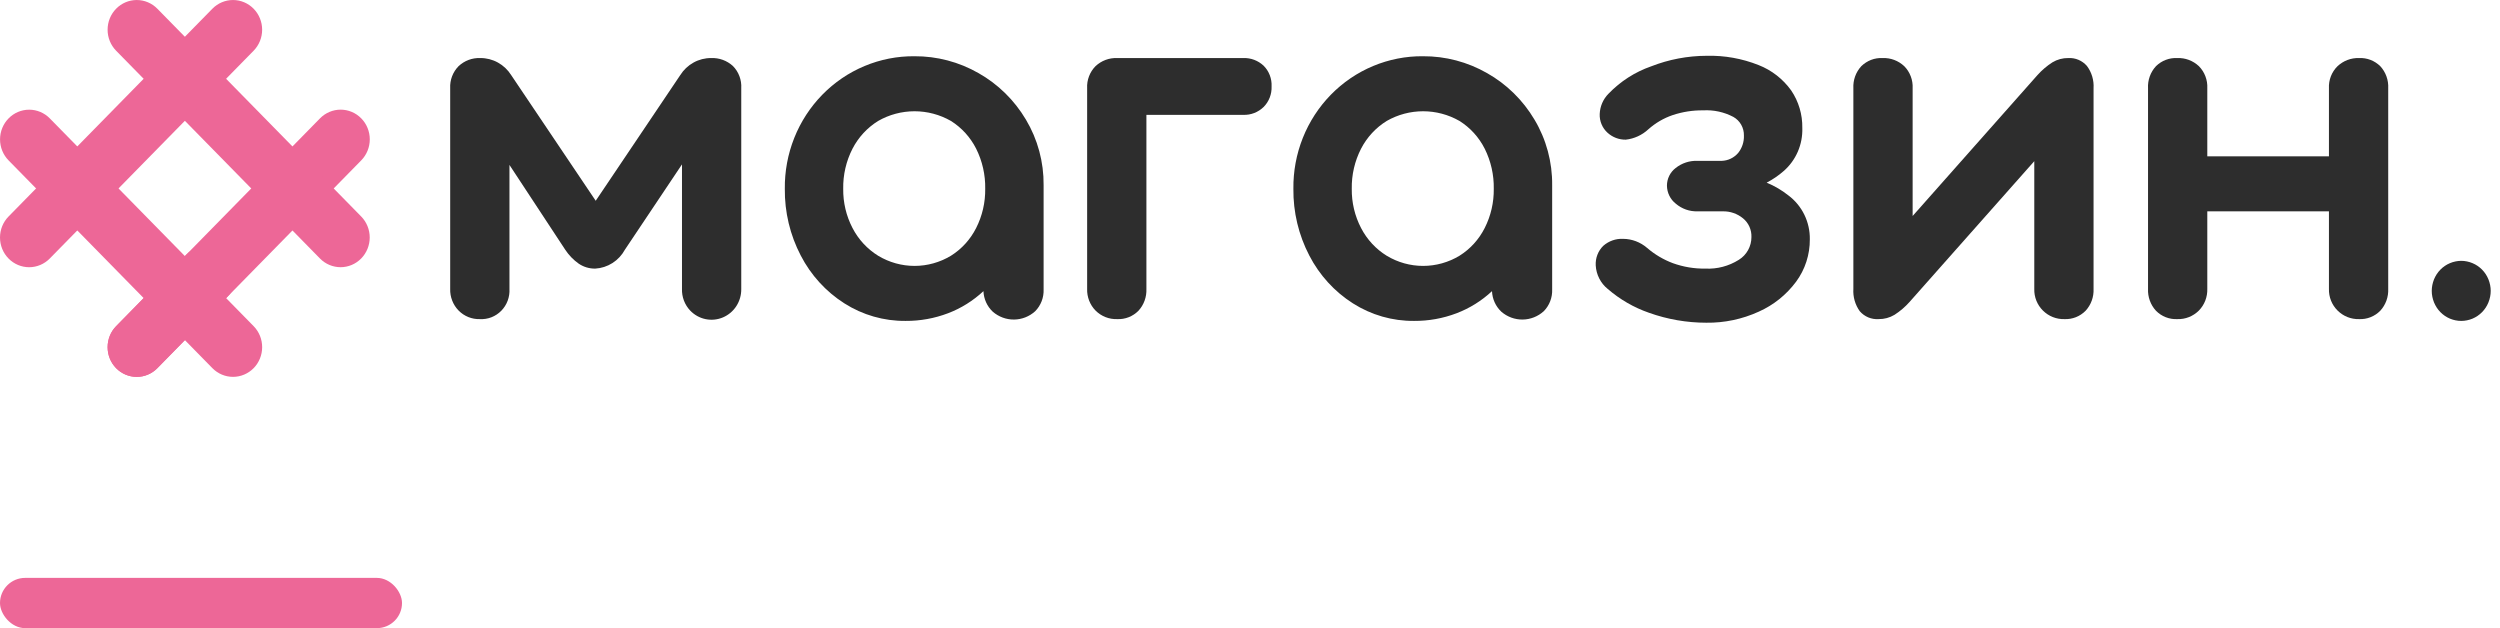
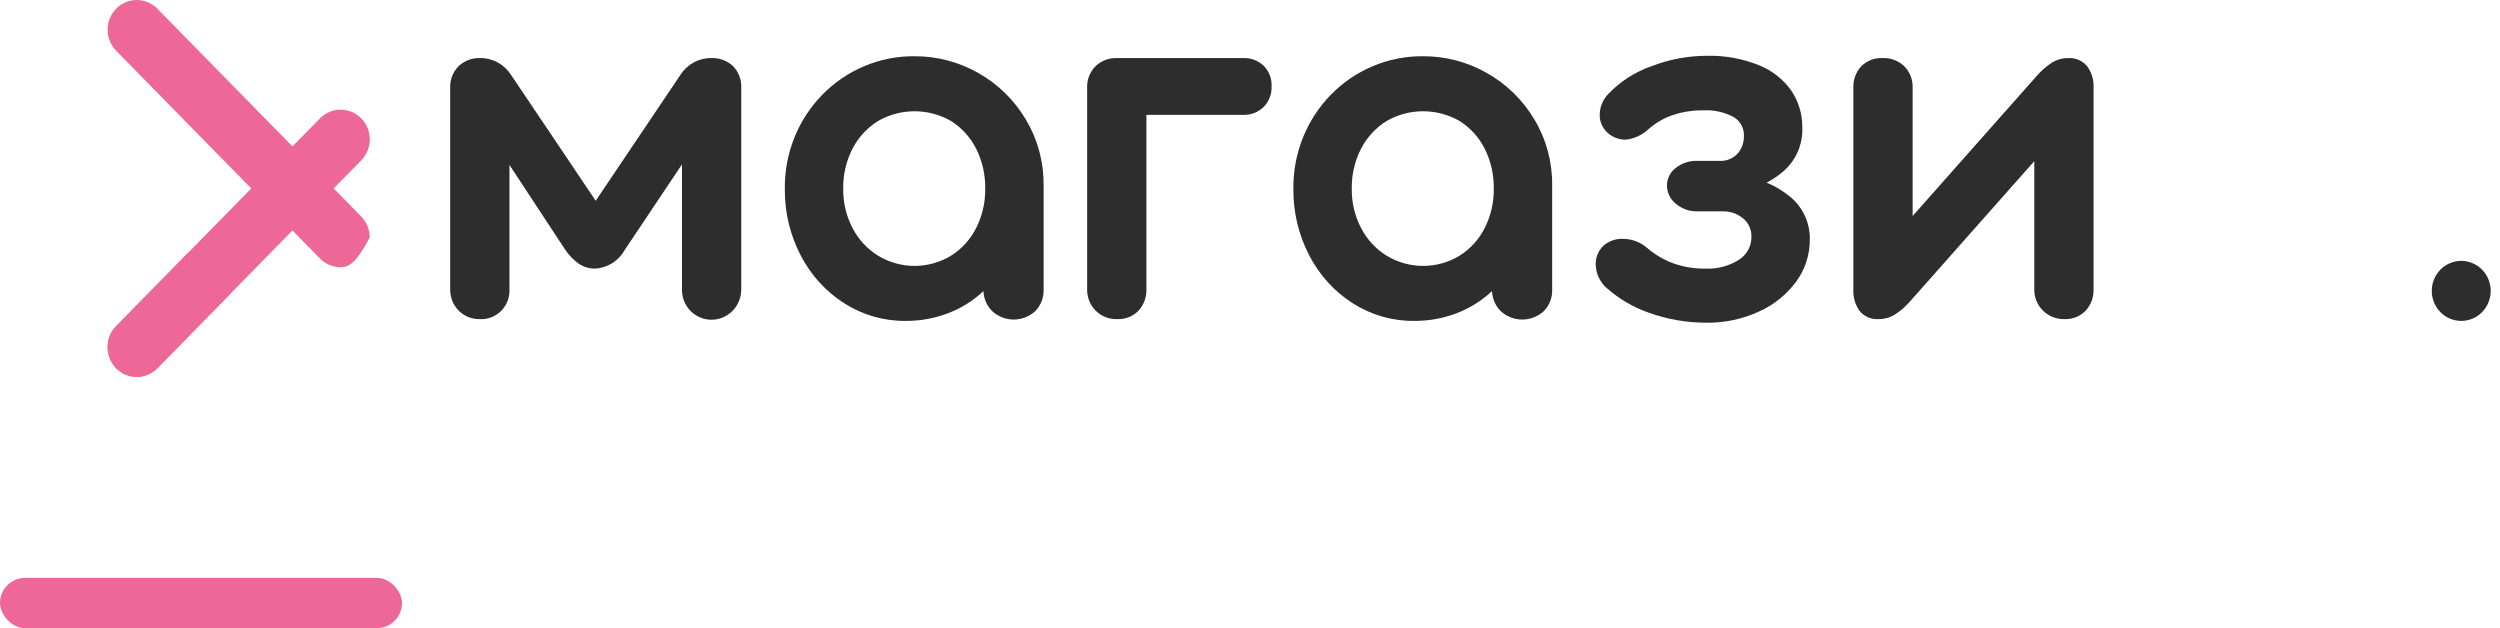
<svg xmlns="http://www.w3.org/2000/svg" width="199" height="50" viewBox="0 0 199 50" fill="none">
  <g clip-path="url(#clip0_6745_19439)">
    <path d="M9.244 29.308C8.809 28.865 8.565 28.263 8.565 27.636C8.565 27.009 8.809 26.407 9.244 25.964L25.472 9.422C25.688 9.202 25.944 9.028 26.225 8.909C26.507 8.79 26.808 8.728 27.113 8.728C27.418 8.728 27.72 8.789 28.002 8.908C28.284 9.027 28.54 9.201 28.755 9.421C28.971 9.64 29.142 9.901 29.258 10.188C29.375 10.476 29.435 10.783 29.435 11.094C29.434 11.405 29.374 11.713 29.257 11.999C29.14 12.287 28.969 12.547 28.753 12.767L12.525 29.308C12.09 29.752 11.5 30.001 10.885 30.001C10.269 30.001 9.679 29.752 9.244 29.308Z" fill="#ED6797" />
-     <path d="M25.471 20.578L9.242 4.037C8.808 3.593 8.564 2.992 8.565 2.365C8.565 1.738 8.809 1.137 9.244 0.694C9.679 0.251 10.268 0.002 10.883 0.001C11.498 0.001 12.088 0.25 12.523 0.692L28.752 17.234C29.186 17.677 29.43 18.279 29.43 18.905C29.429 19.532 29.185 20.133 28.75 20.576C28.315 21.02 27.726 21.269 27.111 21.269C26.496 21.269 25.906 21.021 25.471 20.578Z" fill="#ED6797" />
-     <path d="M0.68 20.578C0.244 20.134 0 19.533 0 18.906C0 18.279 0.244 17.677 0.68 17.234L16.908 0.692C17.343 0.25 17.933 0.001 18.548 0.001C19.163 0.002 19.752 0.251 20.187 0.694C20.622 1.137 20.866 1.738 20.867 2.365C20.867 2.992 20.623 3.593 20.189 4.037L3.961 20.578C3.526 21.021 2.935 21.271 2.32 21.271C1.705 21.271 1.115 21.021 0.68 20.578Z" fill="#ED6797" />
-     <path d="M16.909 29.308L0.681 12.766C0.247 12.323 0.003 11.721 0.003 11.095C0.003 10.468 0.248 9.867 0.683 9.424C1.117 8.98 1.707 8.731 2.322 8.731C2.937 8.731 3.527 8.979 3.962 9.422L20.19 25.963C20.625 26.407 20.869 27.008 20.868 27.635C20.868 28.262 20.623 28.863 20.189 29.306C19.754 29.749 19.164 29.998 18.549 29.998C17.934 29.999 17.345 29.75 16.909 29.308Z" fill="#ED6797" />
+     <path d="M25.471 20.578L9.242 4.037C8.808 3.593 8.564 2.992 8.565 2.365C8.565 1.738 8.809 1.137 9.244 0.694C9.679 0.251 10.268 0.002 10.883 0.001C11.498 0.001 12.088 0.25 12.523 0.692L28.752 17.234C29.186 17.677 29.43 18.279 29.43 18.905C28.315 21.02 27.726 21.269 27.111 21.269C26.496 21.269 25.906 21.021 25.471 20.578Z" fill="#ED6797" />
    <path d="M9.244 29.307C8.809 28.863 8.565 28.262 8.565 27.635C8.565 27.007 8.809 26.406 9.244 25.962L14.833 20.265C15.049 20.045 15.305 19.871 15.586 19.752C15.868 19.632 16.17 19.571 16.474 19.571C16.779 19.571 17.081 19.632 17.363 19.751C17.645 19.869 17.901 20.044 18.116 20.263C18.332 20.483 18.503 20.744 18.619 21.031C18.736 21.318 18.796 21.626 18.796 21.937C18.796 22.248 18.735 22.555 18.618 22.842C18.502 23.129 18.33 23.39 18.114 23.61L12.525 29.307C12.09 29.75 11.5 29.999 10.885 29.999C10.269 29.999 9.679 29.75 9.244 29.307Z" fill="#ED6797" />
    <path d="M198.214 22.686C198.183 22.533 198.138 22.384 198.08 22.239C198.022 22.095 197.95 21.957 197.866 21.827C197.78 21.696 197.682 21.574 197.573 21.463C197.464 21.352 197.345 21.253 197.217 21.166C197.09 21.079 196.953 21.006 196.811 20.947C196.67 20.887 196.523 20.841 196.372 20.811C196.07 20.747 195.758 20.747 195.456 20.811C195.305 20.841 195.158 20.887 195.017 20.947C194.875 21.006 194.738 21.079 194.611 21.166C194.483 21.253 194.364 21.352 194.255 21.463C194.146 21.574 194.048 21.696 193.962 21.827C193.878 21.957 193.806 22.095 193.747 22.239C193.69 22.384 193.645 22.533 193.614 22.686C193.552 22.995 193.552 23.314 193.614 23.623C193.645 23.775 193.69 23.925 193.747 24.07C193.806 24.213 193.878 24.351 193.962 24.481C194.048 24.613 194.146 24.735 194.255 24.846C194.364 24.956 194.483 25.056 194.611 25.143C194.739 25.23 194.875 25.304 195.017 25.364C195.159 25.423 195.306 25.468 195.456 25.498C195.758 25.561 196.07 25.561 196.372 25.498C196.522 25.468 196.669 25.423 196.811 25.364C196.953 25.304 197.089 25.23 197.217 25.143C197.345 25.056 197.464 24.956 197.573 24.846C197.682 24.735 197.78 24.613 197.866 24.481C197.95 24.351 198.022 24.213 198.08 24.07C198.138 23.925 198.183 23.775 198.214 23.623C198.276 23.314 198.276 22.995 198.214 22.686Z" fill="#2D2D2D" />
    <path d="M38.194 25.401C38.509 25.419 38.824 25.369 39.118 25.255C39.412 25.14 39.679 24.964 39.902 24.737C40.125 24.51 40.298 24.238 40.41 23.938C40.523 23.637 40.571 23.317 40.553 22.996V13.129L44.99 19.874C45.277 20.31 45.641 20.687 46.064 20.986C46.455 21.251 46.915 21.389 47.384 21.381C47.87 21.353 48.342 21.2 48.754 20.937C49.166 20.673 49.507 20.308 49.743 19.874L54.286 13.085V22.996C54.275 23.313 54.328 23.629 54.44 23.925C54.552 24.221 54.721 24.491 54.937 24.719C55.268 25.066 55.693 25.304 56.158 25.401C56.623 25.499 57.106 25.452 57.545 25.266C57.983 25.08 58.357 24.765 58.617 24.36C58.877 23.955 59.012 23.48 59.004 22.996V7.025C59.023 6.697 58.974 6.369 58.858 6.063C58.743 5.756 58.565 5.479 58.335 5.249C57.861 4.82 57.243 4.595 56.609 4.621C56.119 4.617 55.636 4.74 55.205 4.979C54.774 5.217 54.409 5.563 54.145 5.984L47.419 15.982L40.694 5.984C40.43 5.563 40.065 5.217 39.634 4.979C39.203 4.74 38.72 4.617 38.23 4.621C37.593 4.595 36.973 4.827 36.504 5.266C36.277 5.495 36.101 5.77 35.985 6.073C35.87 6.376 35.819 6.701 35.835 7.025V22.996C35.825 23.315 35.88 23.632 35.995 23.928C36.11 24.224 36.283 24.494 36.504 24.719C36.725 24.944 36.989 25.121 37.28 25.238C37.571 25.355 37.882 25.411 38.194 25.401Z" fill="#2D2D2D" />
    <path d="M72.789 4.477C71.428 4.465 70.078 4.729 68.819 5.256C67.559 5.782 66.415 6.559 65.454 7.542C64.493 8.525 63.735 9.693 63.223 10.979C62.711 12.264 62.456 13.641 62.472 15.029C62.452 16.88 62.887 18.706 63.74 20.34C64.545 21.899 65.742 23.212 67.208 24.145C68.669 25.076 70.362 25.562 72.085 25.544C73.239 25.552 74.384 25.345 75.465 24.934C76.506 24.538 77.462 23.94 78.282 23.175C78.307 23.798 78.573 24.385 79.022 24.809C79.494 25.22 80.097 25.443 80.718 25.436C81.34 25.43 81.938 25.194 82.402 24.773C82.625 24.546 82.8 24.274 82.916 23.974C83.031 23.674 83.084 23.354 83.071 23.032V14.742C83.09 12.901 82.602 11.091 81.662 9.52C80.744 7.973 79.445 6.699 77.895 5.823C76.337 4.93 74.577 4.466 72.789 4.477ZM77.701 18.151C77.242 19.06 76.548 19.823 75.694 20.358C74.817 20.887 73.817 21.166 72.798 21.166C71.779 21.166 70.779 20.887 69.902 20.358C69.038 19.825 68.332 19.062 67.86 18.151C67.36 17.19 67.106 16.116 67.12 15.029C67.1 13.918 67.355 12.819 67.86 11.835C68.332 10.924 69.038 10.161 69.902 9.627C70.786 9.121 71.784 8.856 72.798 8.856C73.812 8.856 74.809 9.121 75.694 9.627C76.548 10.163 77.242 10.926 77.701 11.835C78.195 12.823 78.443 13.92 78.423 15.029C78.438 16.114 78.19 17.186 77.701 18.151Z" fill="#2D2D2D" />
    <path d="M88.93 4.621C88.293 4.595 87.673 4.827 87.204 5.267C86.978 5.495 86.801 5.77 86.686 6.073C86.57 6.376 86.519 6.701 86.536 7.026V22.997C86.526 23.315 86.58 23.632 86.695 23.928C86.81 24.225 86.983 24.494 87.204 24.719C87.431 24.947 87.701 25.125 87.998 25.242C88.295 25.359 88.612 25.413 88.93 25.401C89.241 25.416 89.552 25.364 89.843 25.25C90.134 25.136 90.399 24.961 90.62 24.737C90.834 24.505 91.001 24.231 91.109 23.932C91.218 23.633 91.267 23.315 91.254 22.997V9.143H98.965C99.262 9.154 99.559 9.104 99.837 8.996C100.115 8.888 100.369 8.725 100.585 8.515C100.796 8.303 100.961 8.048 101.07 7.767C101.179 7.486 101.23 7.184 101.218 6.882C101.233 6.577 101.184 6.272 101.075 5.987C100.966 5.703 100.799 5.445 100.585 5.231C100.145 4.818 99.562 4.599 98.965 4.621L88.93 4.621Z" fill="#2D2D2D" />
    <path d="M107.689 24.145C109.151 25.076 110.843 25.562 112.566 25.544C113.72 25.552 114.865 25.345 115.946 24.934C116.987 24.537 117.944 23.94 118.763 23.176C118.788 23.798 119.054 24.385 119.503 24.809C119.975 25.22 120.578 25.443 121.199 25.436C121.821 25.43 122.419 25.194 122.883 24.773C123.107 24.546 123.282 24.274 123.397 23.974C123.512 23.674 123.565 23.354 123.552 23.032V14.742C123.572 12.901 123.084 11.091 122.143 9.52C121.226 7.973 119.927 6.699 118.376 5.823C116.818 4.93 115.058 4.466 113.27 4.477C111.909 4.464 110.559 4.729 109.3 5.255C108.04 5.782 106.896 6.559 105.935 7.542C104.975 8.525 104.216 9.693 103.704 10.979C103.192 12.264 102.937 13.641 102.954 15.029C102.933 16.88 103.369 18.706 104.221 20.34C105.026 21.899 106.223 23.212 107.689 24.145ZM108.341 11.835C108.813 10.924 109.519 10.161 110.383 9.627C111.268 9.121 112.265 8.856 113.279 8.856C114.294 8.856 115.291 9.121 116.175 9.627C117.029 10.163 117.723 10.926 118.182 11.835C118.676 12.823 118.924 13.92 118.904 15.029C118.919 16.114 118.671 17.186 118.182 18.151C117.723 19.06 117.029 19.823 116.175 20.358C115.298 20.887 114.298 21.166 113.279 21.166C112.26 21.166 111.26 20.887 110.383 20.358C109.519 19.825 108.813 19.062 108.341 18.151C107.841 17.19 107.587 16.116 107.601 15.029C107.581 13.918 107.836 12.819 108.341 11.835V11.835Z" fill="#2D2D2D" />
    <path d="M138.411 20.681C137.615 21.183 136.688 21.427 135.752 21.381C134.872 21.395 133.995 21.249 133.164 20.95C132.413 20.67 131.716 20.257 131.105 19.73C130.572 19.272 129.9 19.018 129.203 19.012C128.625 18.984 128.057 19.183 127.619 19.569C127.414 19.77 127.255 20.013 127.152 20.283C127.048 20.552 127.004 20.841 127.02 21.13C127.04 21.492 127.136 21.845 127.3 22.167C127.463 22.488 127.692 22.771 127.971 22.996C128.941 23.836 130.058 24.481 131.263 24.898C132.729 25.421 134.27 25.688 135.823 25.688C137.26 25.707 138.684 25.407 139.995 24.809C141.172 24.287 142.196 23.465 142.971 22.422C143.688 21.45 144.071 20.264 144.062 19.048C144.072 18.373 143.924 17.705 143.63 17.099C143.336 16.494 142.905 15.969 142.372 15.567C141.84 15.143 141.252 14.797 140.626 14.539C141.114 14.286 141.57 13.974 141.985 13.611C142.468 13.189 142.851 12.662 143.107 12.069C143.363 11.476 143.485 10.831 143.464 10.184C143.482 9.121 143.174 8.08 142.583 7.205C141.925 6.287 141.02 5.583 139.978 5.177C138.666 4.657 137.265 4.406 135.858 4.441C134.341 4.444 132.837 4.73 131.421 5.285C130.144 5.731 128.987 6.474 128.041 7.456C127.614 7.883 127.362 8.461 127.337 9.071C127.325 9.35 127.374 9.629 127.481 9.886C127.588 10.144 127.749 10.374 127.953 10.56C128.354 10.928 128.876 11.126 129.415 11.117C130.084 11.042 130.712 10.753 131.21 10.291C131.776 9.787 132.434 9.403 133.147 9.161C133.931 8.9 134.752 8.773 135.577 8.784C136.406 8.737 137.232 8.916 137.971 9.304C138.233 9.449 138.45 9.665 138.599 9.927C138.748 10.19 138.823 10.49 138.816 10.794C138.832 11.296 138.669 11.786 138.358 12.175C138.194 12.365 137.995 12.519 137.771 12.627C137.546 12.735 137.303 12.795 137.055 12.804H135.119C134.489 12.779 133.872 12.982 133.376 13.378C133.163 13.541 132.99 13.752 132.87 13.995C132.751 14.238 132.689 14.506 132.689 14.777C132.692 15.056 132.757 15.329 132.879 15.578C133.001 15.827 133.177 16.044 133.393 16.213C133.876 16.625 134.49 16.842 135.119 16.823H137.126C137.713 16.807 138.287 17.004 138.745 17.38C138.963 17.558 139.137 17.785 139.253 18.043C139.369 18.302 139.424 18.585 139.414 18.869C139.415 19.234 139.322 19.592 139.146 19.91C138.971 20.227 138.717 20.493 138.411 20.681Z" fill="#2D2D2D" />
    <path d="M149.535 25.401C149.98 25.407 150.418 25.29 150.802 25.06C151.245 24.776 151.648 24.432 151.999 24.037L161.929 12.829V22.997C161.919 23.317 161.976 23.635 162.094 23.932C162.212 24.228 162.39 24.496 162.615 24.719C162.841 24.944 163.108 25.12 163.401 25.237C163.695 25.354 164.008 25.41 164.323 25.401C164.634 25.416 164.946 25.364 165.237 25.25C165.527 25.136 165.792 24.961 166.013 24.737C166.227 24.505 166.394 24.231 166.503 23.932C166.612 23.633 166.661 23.315 166.647 22.997V7.025C166.687 6.388 166.499 5.757 166.119 5.249C165.934 5.038 165.706 4.871 165.45 4.763C165.194 4.654 164.917 4.606 164.64 4.621C164.195 4.614 163.756 4.732 163.373 4.962C162.93 5.246 162.527 5.59 162.175 5.985L152.246 17.193V7.025C152.262 6.701 152.211 6.376 152.095 6.073C151.98 5.77 151.804 5.495 151.577 5.267C151.108 4.827 150.488 4.595 149.852 4.621C149.542 4.606 149.232 4.655 148.941 4.766C148.651 4.878 148.385 5.048 148.161 5.267C147.944 5.501 147.776 5.778 147.667 6.08C147.559 6.382 147.511 6.704 147.528 7.025V22.997C147.488 23.631 147.669 24.26 148.038 24.773C148.224 24.988 148.455 25.156 148.715 25.265C148.974 25.373 149.255 25.42 149.535 25.401Z" fill="#2D2D2D" />
-     <path d="M187.778 4.621C187.148 4.601 186.535 4.833 186.07 5.267C185.839 5.492 185.658 5.766 185.539 6.07C185.421 6.373 185.368 6.699 185.384 7.025V12.445H175.701V7.025C175.717 6.701 175.666 6.376 175.55 6.073C175.435 5.77 175.258 5.495 175.032 5.267C174.563 4.827 173.943 4.595 173.306 4.621C172.996 4.606 172.687 4.655 172.396 4.766C172.106 4.877 171.84 5.048 171.616 5.267C171.399 5.501 171.231 5.777 171.122 6.08C171.013 6.382 170.966 6.704 170.983 7.025V22.996C170.969 23.315 171.018 23.633 171.127 23.932C171.236 24.231 171.402 24.505 171.616 24.737C171.838 24.961 172.102 25.136 172.393 25.25C172.684 25.364 172.995 25.416 173.306 25.401C173.624 25.413 173.941 25.359 174.238 25.241C174.535 25.124 174.805 24.946 175.032 24.719C175.253 24.493 175.426 24.224 175.541 23.928C175.656 23.632 175.71 23.315 175.701 22.996V16.823H185.384V22.996C185.374 23.316 185.431 23.635 185.549 23.931C185.667 24.228 185.845 24.496 186.07 24.719C186.296 24.943 186.563 25.119 186.856 25.237C187.15 25.354 187.463 25.41 187.778 25.401C188.089 25.416 188.401 25.364 188.691 25.25C188.982 25.136 189.247 24.961 189.468 24.737C189.682 24.505 189.849 24.231 189.958 23.932C190.066 23.633 190.116 23.315 190.102 22.996V7.025C190.119 6.704 190.071 6.382 189.962 6.08C189.853 5.777 189.685 5.501 189.468 5.267C189.244 5.048 188.979 4.877 188.688 4.766C188.398 4.655 188.088 4.606 187.778 4.621Z" fill="#2D2D2D" />
  </g>
  <rect y="46" width="32" height="4" rx="2" fill="#ED6797" />
  <defs>
    <clipPath id="clip0_6745_19439">
      <rect width="198.261" height="30" fill="white" />
    </clipPath>
  </defs>
</svg>